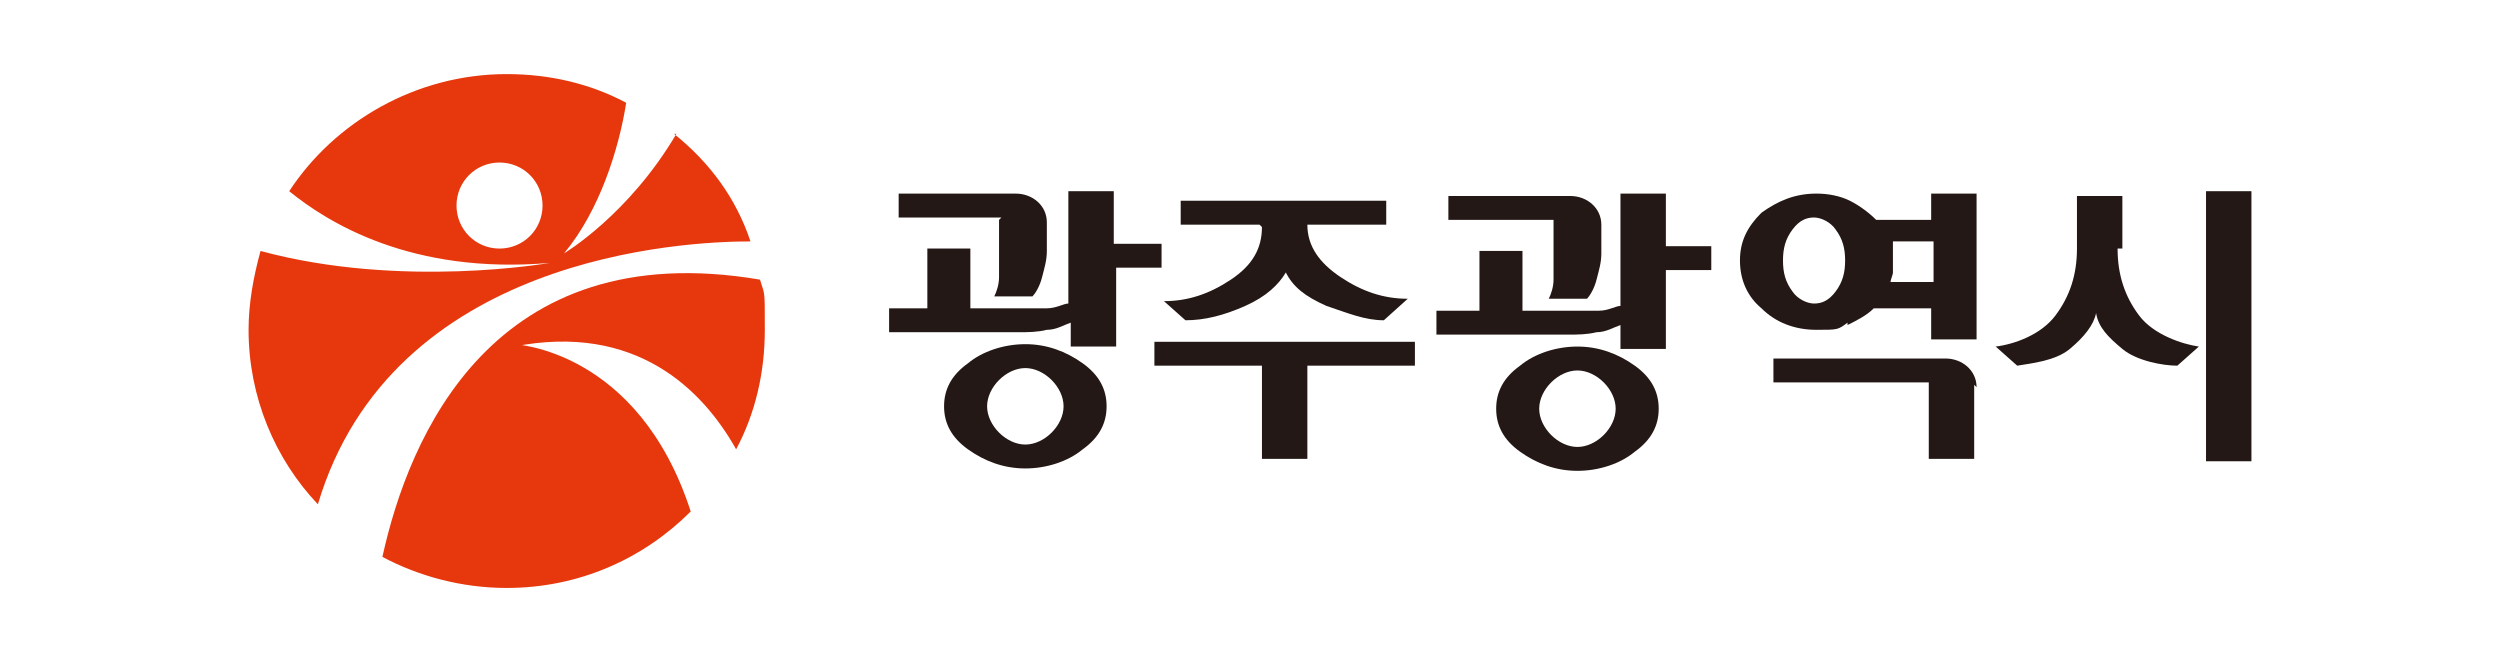
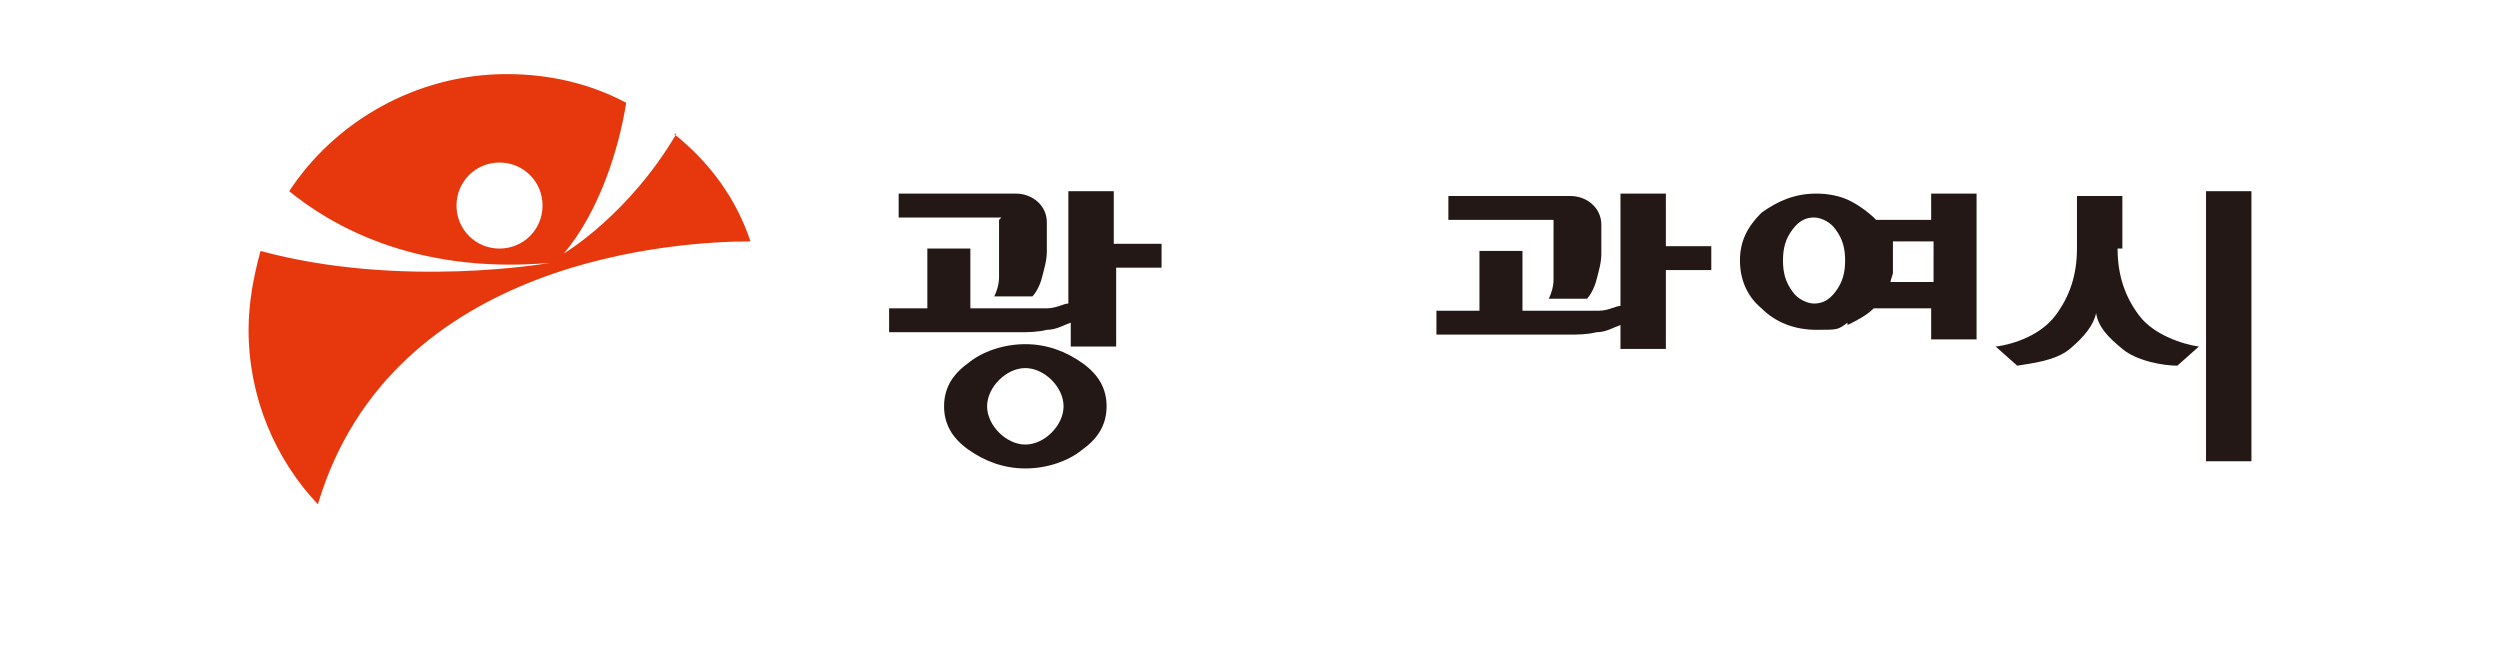
<svg xmlns="http://www.w3.org/2000/svg" id="_레이어_1" version="1.1" viewBox="0 0 104.6 27.7">
  <defs>
    <style>
      .st0 {
        fill: #231815;
      }

      .st1 {
        fill: #e7380d;
      }
    </style>
  </defs>
-   <path class="st1" d="M21.5,14.5c5.1-1,7.9,1.8,9.3,4.3.8-1.5,1.2-3.2,1.2-5s0-1.4-.2-2.1c-11.2-1.9-14.7,6.6-15.8,11.6,1.5.8,3.3,1.3,5.2,1.3,3,0,5.7-1.2,7.7-3.2-2.2-6.8-7.4-7-7.4-7h0Z" />
  <path class="st1" d="M28.3,5.6c-2,3.4-4.7,5-4.7,5,1.5-1.8,2.3-4.4,2.6-6.3-1.5-.8-3.2-1.2-5-1.2-3.8,0-7.2,2-9.1,4.9,1.6,1.3,5.1,3.5,10.9,3,0,0-6.2,1.1-12.1-.5-.3,1.1-.5,2.2-.5,3.3,0,2.8,1.1,5.4,2.9,7.3,3.1-10.4,15.3-11,18.1-11-.6-1.8-1.7-3.3-3.2-4.5h0ZM20.9,10.4c-1,0-1.8-.8-1.8-1.8s.8-1.8,1.8-1.8,1.8.8,1.8,1.8-.8,1.8-1.8,1.8h0Z" />
  <path class="st0" d="M88.6,10.4c0,1.1.3,2,.9,2.8.6.8,1.8,1.2,2.5,1.3l-.9.8c-.6,0-1.7-.2-2.3-.7-.6-.5-1-.9-1.1-1.5-.1.5-.5,1-1.1,1.5-.6.5-1.6.6-2.2.7l-.9-.8c.8-.1,1.9-.5,2.5-1.3.6-.8.9-1.7.9-2.8v-1.3c0-.2,0-.9,0-.9h1.9s0,.6,0,.9v1.3h0ZM92.3,8h1.9s0,11.3,0,11.3h-1.9s0-11.3,0-11.3h0Z" />
-   <path class="st0" d="M52.7,9.4s-3.3,0-3.3,0v-1h8.6v1s-3.3,0-3.3,0h0c0,.9.5,1.6,1.4,2.2.9.6,1.8.9,2.8.9l-1,.9c-.8,0-1.5-.3-2.4-.6-.9-.4-1.4-.8-1.7-1.4-.3.5-.8,1-1.7,1.4-.9.4-1.7.6-2.5.6l-.9-.8c1,0,1.9-.3,2.8-.9.9-.6,1.3-1.3,1.3-2.2h0ZM52.8,15.3h-4.5v-1s10.1,0,10.1,0c.2,0,.8,0,.8,0v1h-4.5s0,3.9,0,3.9h-1.9s0-3.9,0-3.9h0Z" />
  <path class="st0" d="M77.3,13.6c.4-.2.8-.4,1.1-.7h2.4v1.3h1.9s0-6.1,0-6.1h-1.9s0,1.1,0,1.1h-2.3c-.3-.3-.7-.6-1.1-.8-.4-.2-.9-.3-1.4-.3-.9,0-1.6.3-2.3.8-.6.6-.9,1.2-.9,2s.3,1.5.9,2c.6.6,1.4.9,2.3.9s.9,0,1.3-.3h0ZM79.2,10.5c0-.1,0-.3,0-.4h1.7v1.7h-1.8c0-.1.1-.3.1-.4,0-.2,0-.3,0-.5s0-.3,0-.4h0ZM75,12.2c-.3-.4-.4-.8-.4-1.3s.1-.9.4-1.3c.3-.4.6-.5.9-.5s.7.2.9.5c.3.4.4.8.4,1.3s-.1.9-.4,1.3c-.3.4-.6.5-.9.5s-.7-.2-.9-.5h0Z" />
-   <path class="st0" d="M82.7,16.2c0-.7-.6-1.2-1.3-1.2h-7.2v1s6.5,0,6.5,0c0,0,0,3.2,0,3.2h1.9s0-1.8,0-3.1h0Z" />
  <path class="st0" d="M65,9.3v1.4c0,.3,0,.6,0,1,0,.3-.1.6-.2.8h1.6c.1-.1.3-.4.4-.8.1-.4.2-.7.2-1.1v-1.2c0-.7-.6-1.2-1.3-1.2h-5.1v1s4.4,0,4.4,0h0Z" />
  <path class="st0" d="M69.7,10.3s0-2.2,0-2.2h-1.9s0,4.7,0,4.7c-.2,0-.5.2-.9.2-.4,0-.8,0-1.2,0h-2s0-2.5,0-2.5h-1.8s0,2.5,0,2.5c0,0-1.8,0-1.8,0v1h5.5c.4,0,.8,0,1.2-.1.4,0,.7-.2,1-.3v1h1.9v-3.3s1.9,0,1.9,0v-1s-1.9,0-1.9,0h0Z" />
-   <path class="st0" d="M68.4,15.3c-.7-.5-1.5-.8-2.4-.8s-1.8.3-2.4.8c-.7.5-1,1.1-1,1.8s.3,1.3,1,1.8c.7.5,1.5.8,2.4.8s1.8-.3,2.4-.8c.7-.5,1-1.1,1-1.8s-.3-1.3-1-1.8h0ZM67.1,18.2c-.3.3-.7.5-1.1.5s-.8-.2-1.1-.5c-.3-.3-.5-.7-.5-1.1s.2-.8.5-1.1c.3-.3.7-.5,1.1-.5s.8.2,1.1.5c.3.3.5.7.5,1.1s-.2.8-.5,1.1h0Z" />
  <path class="st0" d="M41.8,9.2v1.4c0,.3,0,.6,0,1,0,.3-.1.6-.2.8h1.6c.1-.1.3-.4.4-.8.1-.4.2-.7.2-1.1v-1.2c0-.7-.6-1.2-1.3-1.2h-4.9v1s4.3,0,4.3,0h0Z" />
  <path class="st0" d="M46.6,10.2s0-2.2,0-2.2h-1.9s0,4.7,0,4.7c-.2,0-.5.2-.9.2-.4,0-.8,0-1.2,0h-2s0-2.5,0-2.5h-1.8s0,2.5,0,2.5c0,0-1.6,0-1.6,0v1h5.4c.4,0,.8,0,1.2-.1.4,0,.7-.2,1-.3v1h1.9v-3.3s1.9,0,1.9,0v-1s-1.9,0-1.9,0h0Z" />
  <path class="st0" d="M45.3,15.2c-.7-.5-1.5-.8-2.4-.8s-1.8.3-2.4.8c-.7.5-1,1.1-1,1.8s.3,1.3,1,1.8c.7.5,1.5.8,2.4.8s1.8-.3,2.4-.8c.7-.5,1-1.1,1-1.8s-.3-1.3-1-1.8h0ZM44,18.1c-.3.3-.7.5-1.1.5s-.8-.2-1.1-.5c-.3-.3-.5-.7-.5-1.1s.2-.8.5-1.1c.3-.3.7-.5,1.1-.5s.8.2,1.1.5c.3.3.5.7.5,1.1s-.2.8-.5,1.1h0Z" />
</svg>